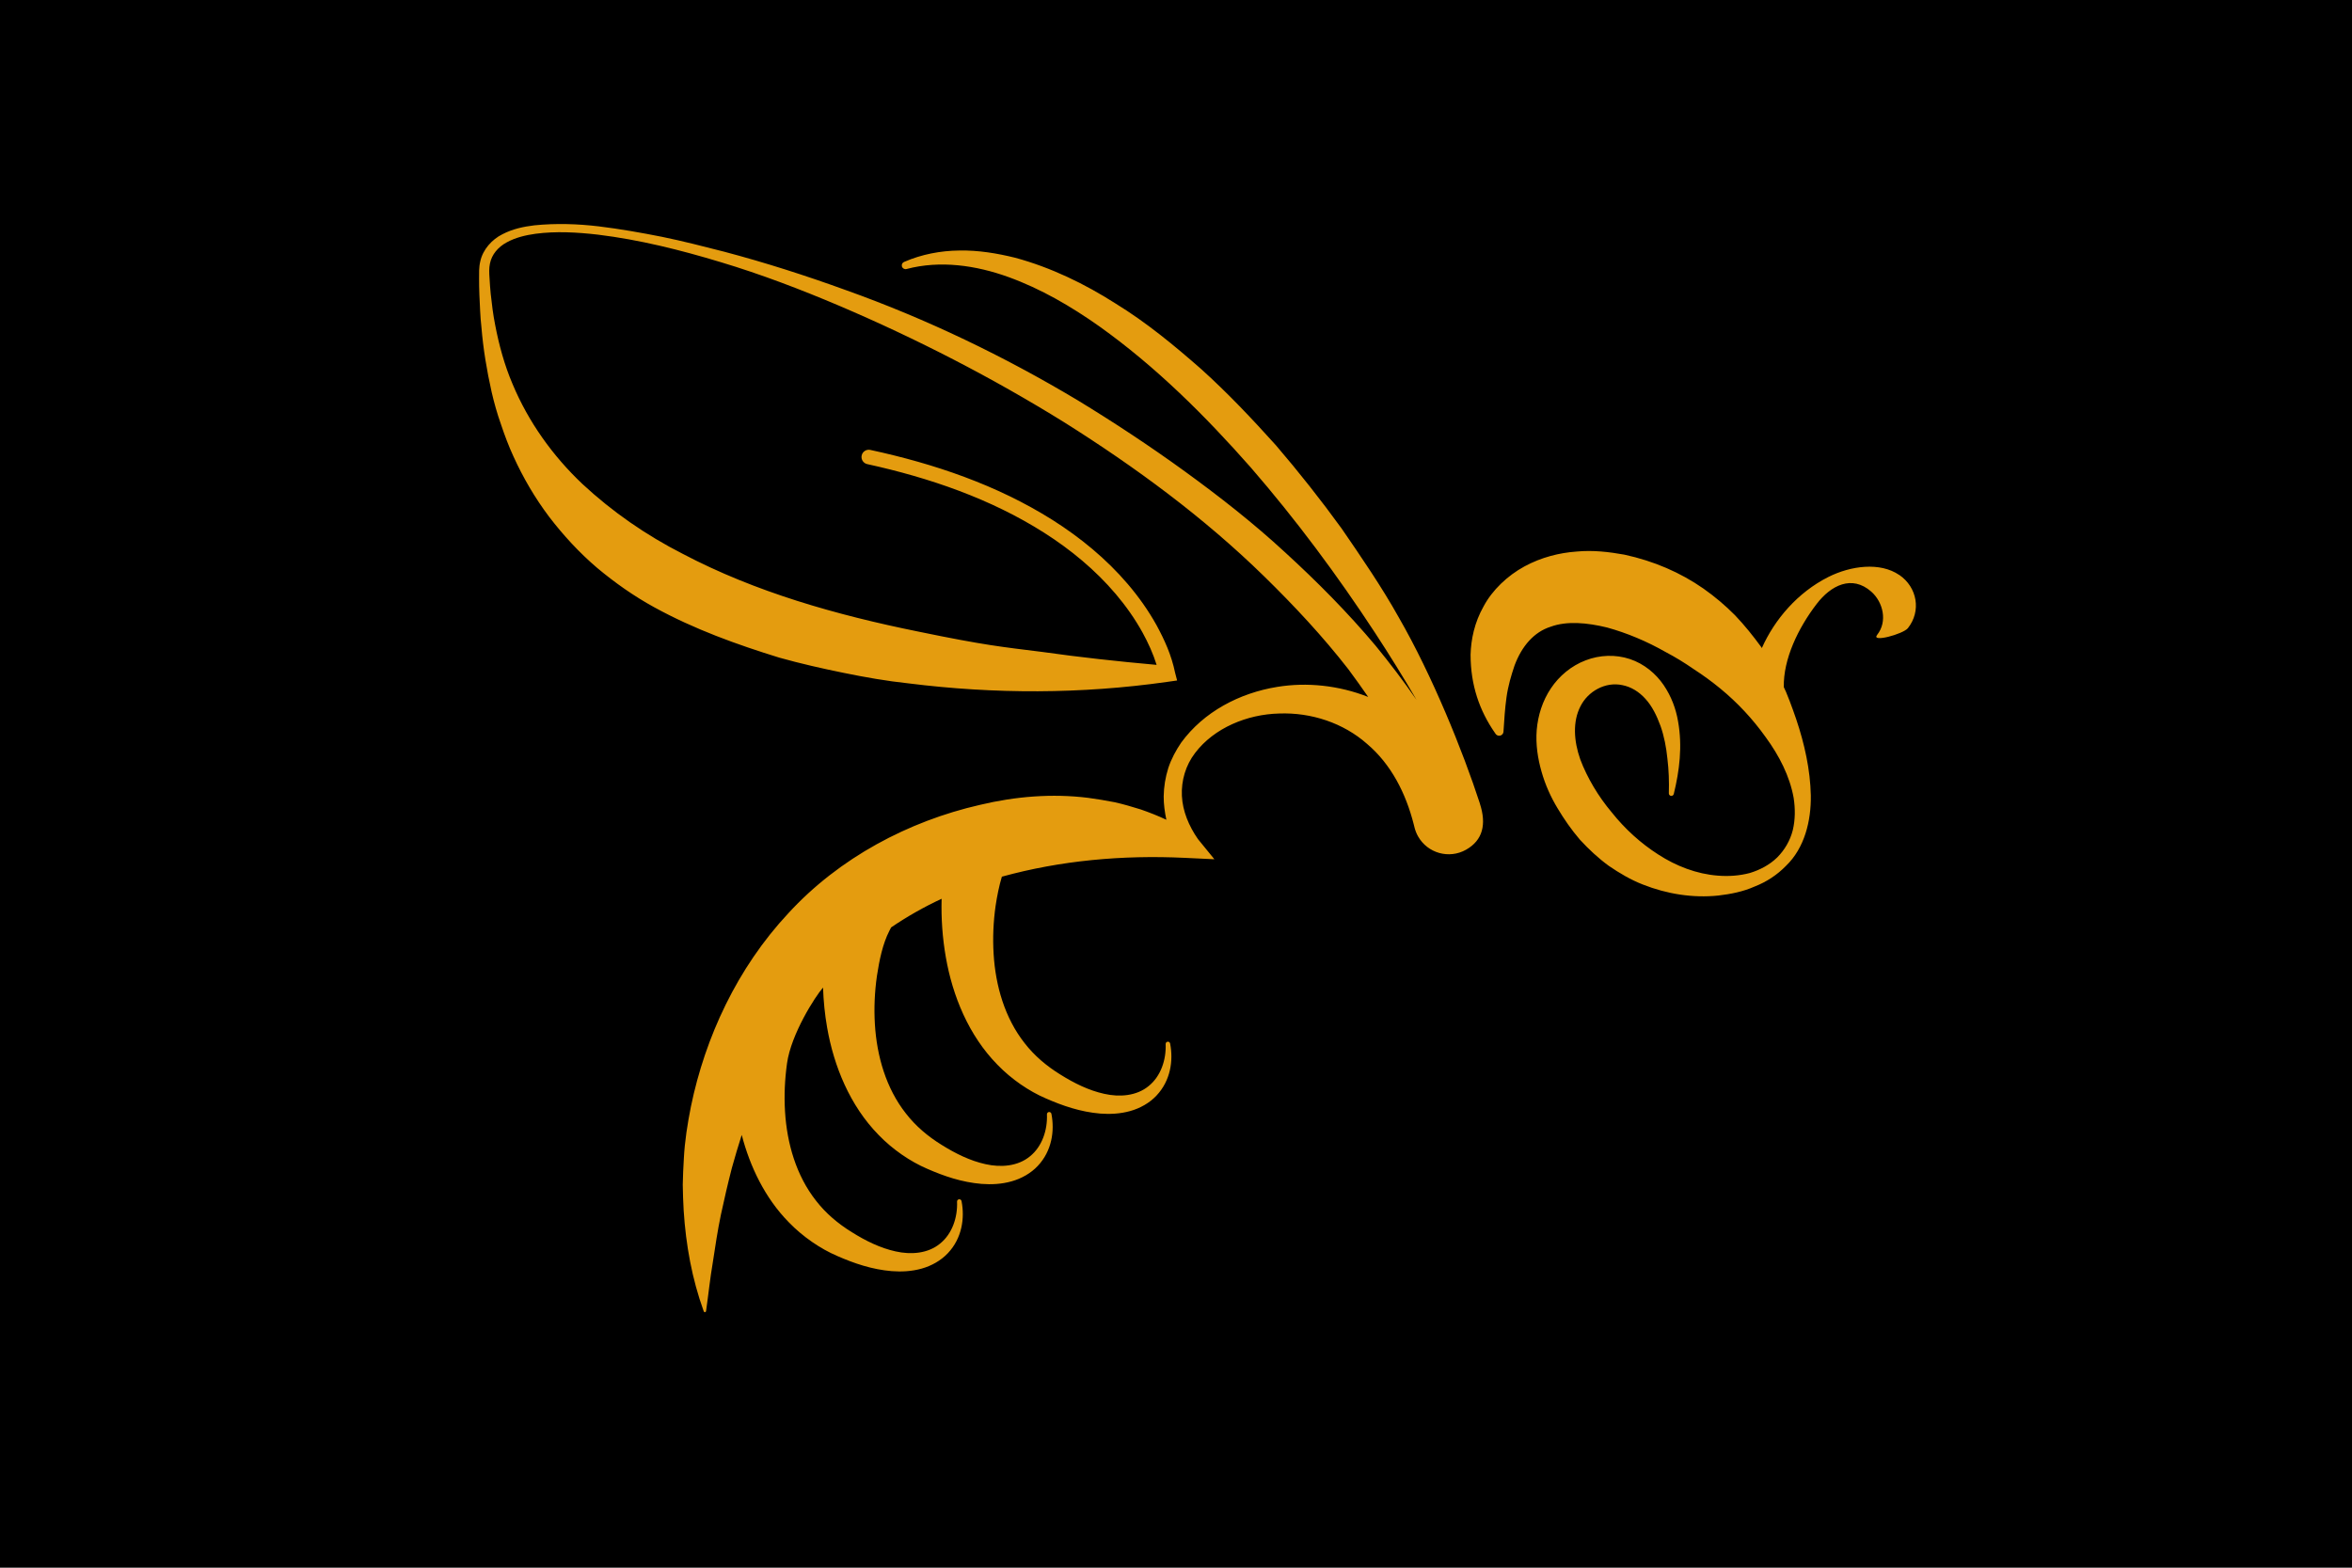
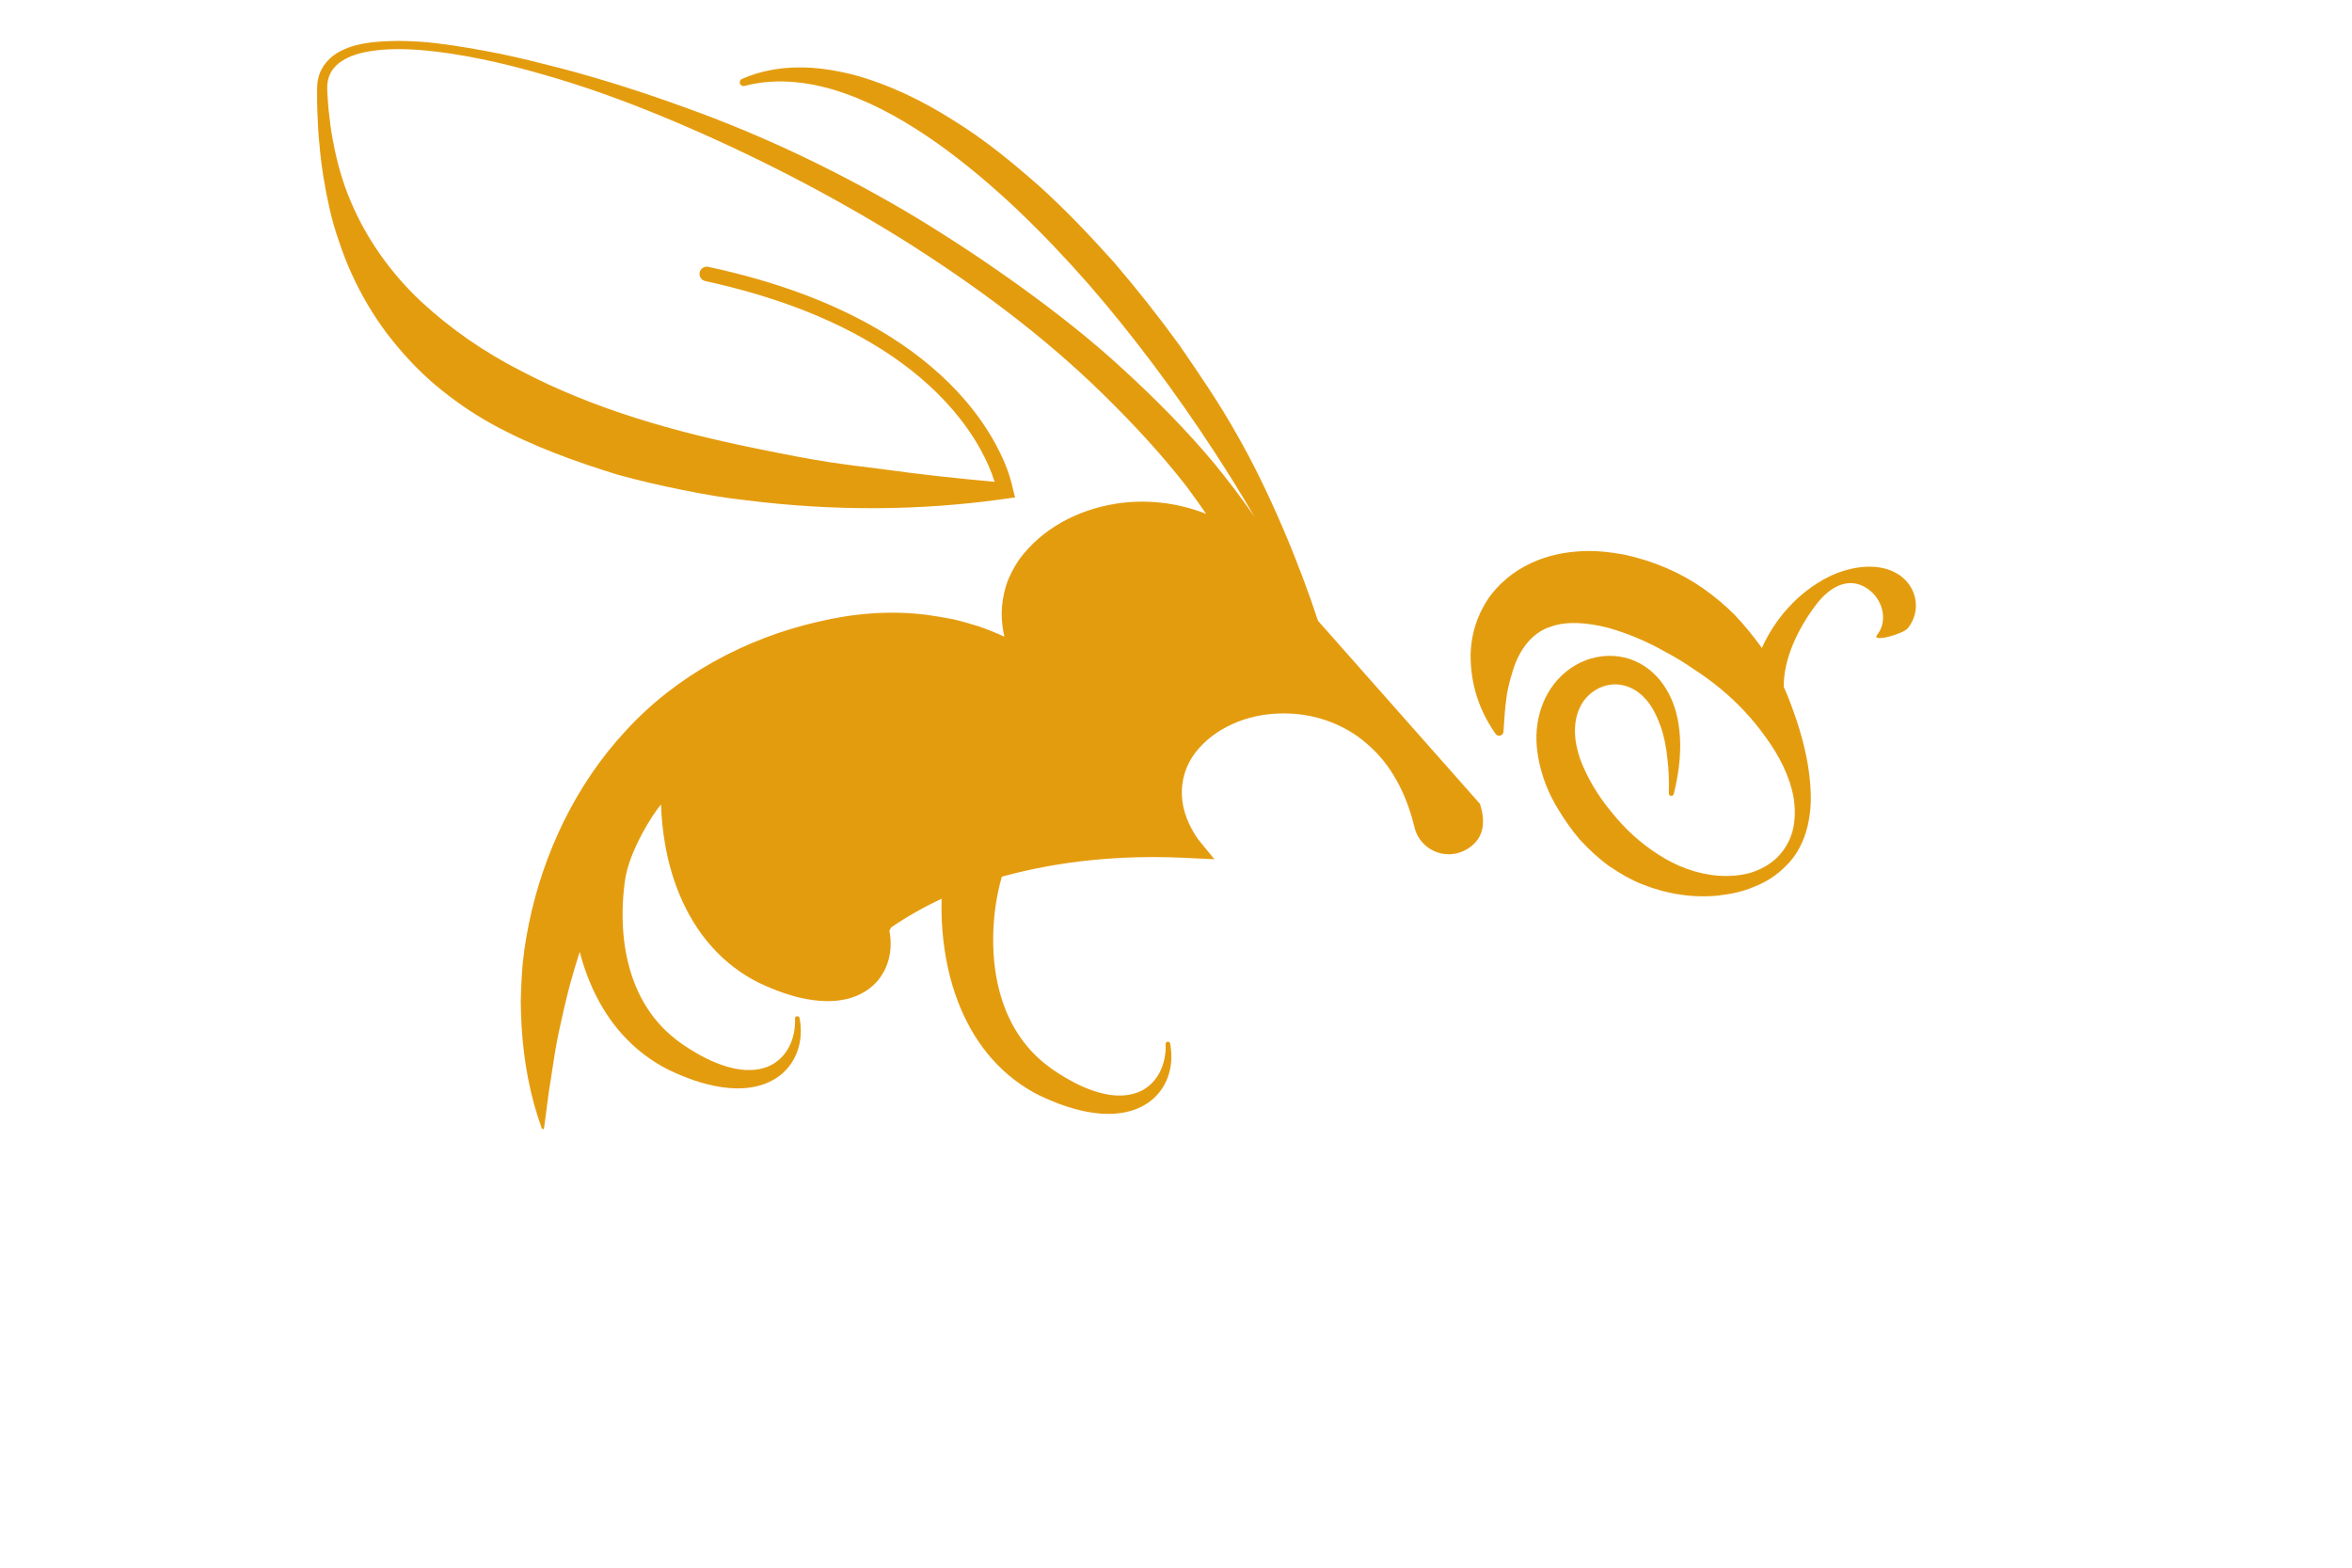
<svg xmlns="http://www.w3.org/2000/svg" id="Ebene_1" data-name="Ebene 1" viewBox="0 0 1920 1280">
  <defs>
    <style> .cls-1 { fill: #e49c0f; } </style>
  </defs>
-   <rect x="0" width="1920" height="1280" />
-   <path class="cls-1" d="M1208.11,656.31c5.37,16.53,2.5,29.67-11.34,37.48-13.83,7.8-31.38,2.91-39.18-10.93-1.25-2.22-2.17-4.55-2.79-6.9l-.71-2.84c-6.48-25.49-18.49-49.12-38.17-65.78-19.18-16.96-45.45-25.78-71.74-24.76-26.12.63-53.1,11.79-68.58,32.2-7.76,10.1-11.37,22.64-10.79,35.01.58,12.46,5.7,24.68,13.13,35.35l13.4,16.43-24.06-1.14c-51.22-2.44-101.52,2.17-149.43,15.37-2.3,7.67-3.91,15.83-5.11,23.77-1.84,13-2.43,26.2-1.63,39.29,1.57,26.08,9.13,52.31,25.3,72.85,7.99,10.32,18,18.76,29.25,25.69,11.14,6.98,23.1,12.93,35.78,15.71,12.48,2.83,26.38,1.77,36.24-6.37,9.92-7.97,14.39-21.45,13.87-34.31-.04-1.01.75-1.86,1.76-1.91.92-.03,1.71.61,1.89,1.5l.04.26c2.62,13.52.43,29.93-11.13,42.21-5.65,6.06-13.41,10.42-21.5,12.67-8.13,2.28-16.49,2.68-24.46,2.07-16.04-1.34-30.73-6.36-44.45-12.41-13.61-5.82-28.02-15.62-39.44-27.45-23.59-24.01-36.66-56.34-42.14-87.75-2.78-15.82-3.89-31.7-3.45-47.79-14.41,6.72-28.22,14.54-41.29,23.44-.03.08-.04.16-.09.24-.09.18-.17.37-.27.55l-.98,1.9c-5.51,10.7-8.25,24.24-10.2,37.02-1.84,13-2.44,26.21-1.64,39.3,1.58,26.08,9.13,52.32,25.3,72.85,7.99,10.33,18,18.77,29.25,25.7,11.15,6.98,23.11,12.93,35.78,15.71,12.49,2.82,26.39,1.78,36.25-6.39,9.92-7.96,14.39-21.44,13.87-34.28-.04-1.03.75-1.89,1.76-1.92.92-.03,1.71.61,1.89,1.49l.04.25c2.62,13.52.43,29.93-11.13,42.23-5.65,6.05-13.41,10.41-21.5,12.66-8.12,2.28-16.48,2.69-24.46,2.06-16.04-1.33-30.73-6.35-44.45-12.39-13.62-5.83-28.02-15.63-39.45-27.45-23.58-24.03-36.65-56.35-42.13-87.76-1.91-10.85-2.98-21.74-3.35-32.7-6.34,7.17-26.06,37.88-29.4,61.89-1.81,13.01-2.43,26.2-1.63,39.29,1.58,26.07,9.13,52.31,25.3,72.84,7.99,10.33,17.99,18.77,29.24,25.7,11.14,6.99,23.1,12.94,35.78,15.71,12.49,2.82,26.39,1.77,36.24-6.38,9.93-7.96,14.4-21.44,13.87-34.3-.03-1.01.75-1.86,1.77-1.91.92-.03,1.71.61,1.89,1.5l.05.26c2.61,13.52.42,29.93-11.14,42.21-5.66,6.05-13.41,10.42-21.51,12.67-8.12,2.27-16.48,2.68-24.46,2.05-16.03-1.33-30.72-6.35-44.44-12.39-13.63-5.83-28.03-15.63-39.46-27.45-19.49-19.84-31.69-45.38-38.48-71.36-2.86,8.92-5.53,17.91-8.06,27.02-3.24,12.54-6.17,25.24-8.93,38.08-2.7,12.86-4.61,25.89-6.62,39.01-2.26,13.13-3.58,26.38-5.51,39.75-.07.54-.57.91-1.1.83-.37-.05-.66-.3-.78-.63l-.04-.14c-9.57-26.45-14.54-54.03-16.34-82.11-.37-7.02-.7-14.08-.75-21.17.15-7.06.42-14.14.88-21.26.72-14.27,2.97-28.45,5.8-42.62,11.63-56.4,37.68-113.01,79.58-157.84,41.52-45.24,98.16-75.13,156.24-88.39,29.05-6.96,59.04-9.41,88.38-5.77,7.33,1,14.61,2.2,21.81,3.61,7.2,1.62,14.31,3.74,21.31,5.91,7.06,2.47,14.02,5.19,20.78,8.39-1.32-6.27-2.22-12.63-2.18-19.1.1-7.84,1.4-15.67,3.75-23.12,2.44-7.44,6.18-14.34,10.52-20.76,18.36-25.14,47.51-40.52,78.54-45.53,24-3.91,49.94-1.3,74.12,8.22-5.25-7.6-10.64-15.15-16.18-22.61-20.9-26.88-44.31-51.93-68.83-75.92-49.12-48.03-104.95-89.09-163.2-125.76-58.55-36.31-120-67.95-183.34-94.99-31.7-13.45-63.92-25.78-96.9-35.68-32.91-9.97-66.42-18.37-100.42-22.5-16.96-1.95-34.18-2.92-50.85-.71-8.28,1.14-16.5,3.15-23.5,7.01-7.02,3.79-12.25,9.87-13.72,17.34-.8,3.77-.64,7.45-.33,11.93.19,4.35.6,8.53.96,12.74.9,8.44,1.95,16.89,3.59,25.2,3.17,16.62,7.64,33.02,14.26,48.5,13.01,31.06,32.82,58.68,56.98,81.54,24.36,22.67,51.99,41.82,81.89,57.05,59.51,31.32,125.62,49.98,192.35,63.5,55.02,11.37,68.34,12.49,101.2,16.62,30.95,4.38,62.09,7.76,93.32,10.56-2.76-8.92-6.89-18.08-11.51-26.45-6.18-11.16-13.58-21.66-21.87-31.44-16.6-19.56-36.65-36.14-58.4-49.99-43.66-27.76-93.62-44.88-144.46-56.05-3.2-.71-5.22-3.87-4.52-7.07.7-3.19,3.86-5.2,7.05-4.52l.2.05c51.82,11.21,103.11,28.49,148.62,57.2,22.65,14.35,43.74,31.63,61.38,52.31,8.81,10.33,16.74,21.5,23.41,33.47,6.6,12.18,12.19,24.36,15.22,39l1.62,6.23-8.45,1.2c-69.78,9.89-140.4,10-210.9,1.15-17.69-1.88-35.27-4.97-52.81-8.56-17.55-3.58-35.12-7.54-52.58-12.44-34.57-10.68-69.3-23.12-102.15-41.16-16.41-8.99-31.96-19.91-46.56-32.12-14.49-12.36-27.59-26.56-39.23-41.78-11.53-15.31-21.24-31.96-29.04-49.13-3.95-8.56-7.25-17.37-10.19-26.18-3.11-8.73-5.6-17.61-7.66-26.5-4-17.82-6.92-35.49-8.35-53.13-1.04-8.79-1.18-17.6-1.66-26.36-.13-4.41-.3-8.84-.24-13.12.02-4.07-.21-9.22.96-14,2.11-9.89,9.67-18.02,18.03-22.19,8.39-4.38,17.39-6.26,26.2-7.31,17.71-1.77,35.27-1.2,52.6.86,17.31,2.11,34.46,5.15,51.52,8.53,17.04,3.5,33.89,7.81,50.75,12.14,33.64,8.92,66.85,19.56,99.62,31.47,65.72,23.47,128.93,53.93,188.95,89.84,29.87,18.2,59.12,37.49,87.51,58.09,28.37,20.6,56.1,42.29,81.98,66.23,25.98,23.78,50.92,48.9,73.73,76.07,11.64,14.23,22.89,28.97,33.39,44.21-10.71-18.48-22.01-36.62-33.69-54.49-30.91-47.19-64.64-92.6-101.63-135.28-37.28-42.31-77.61-82.41-123.64-115.22-23.04-16.26-47.63-30.65-74.22-40.25-26.39-9.53-55.65-13.8-83.16-6.52-1.64.43-3.31-.55-3.74-2.18-.39-1.49.37-3.01,1.75-3.6l.42-.17c13.87-6.01,29.32-9.02,44.75-9.16,15.47-.3,30.77,2.26,45.59,5.91,29.49,8.02,56.8,21.36,81.79,37.28,25.34,15.56,48.07,34.34,70,53.6,21.7,19.56,41.66,40.72,61.02,62.23,18.83,21.98,36.74,44.65,53.65,67.98,16.32,23.76,32.61,47.47,46.67,72.61,27.23,47.26,52.3,109.15,66.27,152.16ZM1550.44,469.48c-15.75-10.77-39.62-7.58-57.99,1.66-24.98,12.6-43.81,34.64-54.21,58-.2-.3-.37-.62-.57-.92-6.55-8.96-13.55-17.72-21.32-25.86-7.89-7.98-16.52-15.27-25.83-21.82-18.69-13.02-40.29-22.44-64.58-27.69-12.25-2.16-25.18-3.82-39.04-2.5-13.73.98-28.52,4.57-42.45,12.13-13.8,7.51-26.26,19.29-33.37,32.65-7.46,13.21-10.27,26.97-10.61,39.38,0,24.97,7.34,45.8,19.83,63.81l.61.89c.59.84,1.56,1.43,2.67,1.5,1.95.13,3.63-1.36,3.75-3.31.6-9.6,1.2-19.02,2.48-28.12,1.26-9.13,3.82-17.8,6.53-25.82,5.97-16.1,16.11-27.51,29.46-31.73,13.25-4.89,29.85-3.34,46.05.61,16.22,4.47,32.52,11.29,47.87,20.05,7.85,4.11,15.46,8.8,22.82,13.89,7.52,4.87,14.83,10.18,21.81,15.92,14.01,11.53,26.36,24.71,37.14,39.85,10.84,14.85,19.49,31.54,22.7,49.33,1.38,8.87,1.35,17.9-.69,26.43-2.14,8.51-6.66,16.2-12.73,22.3-6.21,6.04-14.08,10.2-22.39,12.71-8.44,2.23-17.28,2.83-25.97,2.14-17.45-1.31-34.2-7.87-48.63-17.2-14.5-9.28-27.27-20.91-37.95-34.31-11.09-13.1-20.19-28.48-25.82-43.43-5.32-15.1-6.25-30.84.11-43.22,6.09-12.36,20.48-20.43,34.33-17.37,6.89,1.33,13.51,5.3,18.82,11.25,5.41,5.92,9.21,13.73,12.24,22.03,2.97,8.38,4.7,17.46,5.64,26.71,1.15,9.28,1.44,18.75,1.17,28.33-.02.95.63,1.84,1.58,2.06,1.1.25,2.21-.44,2.45-1.54,4.61-18.82,7.16-38.78,3.5-59.24-1.73-10.2-5.48-20.46-11.83-29.75-6.31-9.22-15.85-17.3-27.51-21.16-11.6-3.88-24.67-3.41-36.14,1.06-11.53,4.38-21.5,12.62-28.32,22.84-6.89,10.22-10.59,22.23-11.59,34-.93,11.82.87,23.32,3.92,34,3.03,10.73,7.53,20.69,13.01,29.8,5.48,9.15,11.32,17.6,18.31,25.76,7.18,7.81,14.98,15.1,23.57,21.37,8.78,6,17.97,11.44,27.85,15.28,19.69,7.79,40.93,11.13,61.48,9,10.23-1.19,20.39-3.19,29.78-7.39,9.54-3.69,18.33-9.44,25.54-16.84,15.22-14.61,20.59-36.77,20.3-57.52-.46-21.02-5.14-42.02-11.91-62.17-1.77-5.02-3.47-10.11-5.43-15.08l-2.94-7.34-1.77-3.82c-.51-22.79,11.68-48.28,26.92-68.08,11.48-14.95,28.57-23.86,44.43-9.95,9.76,8.59,13.47,24.42,4.85,35.31-5.28,6.64,21.2-.59,25.08-5.44,11.08-13.97,7.67-33.4-6.99-43.45Z" />
+   <path class="cls-1" d="M1208.11,656.31c5.37,16.53,2.5,29.67-11.34,37.48-13.83,7.8-31.38,2.91-39.18-10.93-1.25-2.22-2.17-4.55-2.79-6.9l-.71-2.84c-6.48-25.49-18.49-49.12-38.17-65.78-19.18-16.96-45.45-25.78-71.74-24.76-26.12.63-53.1,11.79-68.58,32.2-7.76,10.1-11.37,22.64-10.79,35.01.58,12.46,5.7,24.68,13.13,35.35l13.4,16.43-24.06-1.14c-51.22-2.44-101.52,2.17-149.43,15.37-2.3,7.67-3.91,15.83-5.11,23.77-1.84,13-2.43,26.2-1.63,39.29,1.57,26.08,9.13,52.31,25.3,72.85,7.99,10.32,18,18.76,29.25,25.69,11.14,6.98,23.1,12.93,35.78,15.71,12.48,2.83,26.38,1.77,36.24-6.37,9.92-7.97,14.39-21.45,13.87-34.31-.04-1.01.75-1.86,1.76-1.91.92-.03,1.71.61,1.89,1.5l.04.26c2.62,13.52.43,29.93-11.13,42.21-5.65,6.06-13.41,10.42-21.5,12.67-8.13,2.28-16.49,2.68-24.46,2.07-16.04-1.34-30.73-6.36-44.45-12.41-13.61-5.82-28.02-15.62-39.44-27.45-23.59-24.01-36.66-56.34-42.14-87.75-2.78-15.82-3.89-31.7-3.45-47.79-14.41,6.72-28.22,14.54-41.29,23.44-.03.08-.04.16-.09.24-.09.18-.17.37-.27.55l-.98,1.9l.04.25c2.62,13.52.43,29.93-11.13,42.23-5.65,6.05-13.41,10.41-21.5,12.66-8.12,2.28-16.48,2.69-24.46,2.06-16.04-1.33-30.73-6.35-44.45-12.39-13.62-5.83-28.02-15.63-39.45-27.45-23.58-24.03-36.65-56.35-42.13-87.76-1.91-10.85-2.98-21.74-3.35-32.7-6.34,7.17-26.06,37.88-29.4,61.89-1.81,13.01-2.43,26.2-1.63,39.29,1.58,26.07,9.13,52.31,25.3,72.84,7.99,10.33,17.99,18.77,29.24,25.7,11.14,6.99,23.1,12.94,35.78,15.71,12.49,2.82,26.39,1.77,36.24-6.38,9.93-7.96,14.4-21.44,13.87-34.3-.03-1.01.75-1.86,1.77-1.91.92-.03,1.71.61,1.89,1.5l.05.26c2.61,13.52.42,29.93-11.14,42.21-5.66,6.05-13.41,10.42-21.51,12.67-8.12,2.27-16.48,2.68-24.46,2.05-16.03-1.33-30.72-6.35-44.44-12.39-13.63-5.83-28.03-15.63-39.46-27.45-19.49-19.84-31.69-45.38-38.48-71.36-2.86,8.92-5.53,17.91-8.06,27.02-3.24,12.54-6.17,25.24-8.93,38.08-2.7,12.86-4.61,25.89-6.62,39.01-2.26,13.13-3.58,26.38-5.51,39.75-.07.54-.57.91-1.1.83-.37-.05-.66-.3-.78-.63l-.04-.14c-9.57-26.45-14.54-54.03-16.34-82.11-.37-7.02-.7-14.08-.75-21.17.15-7.06.42-14.14.88-21.26.72-14.27,2.97-28.45,5.8-42.62,11.63-56.4,37.68-113.01,79.58-157.84,41.52-45.24,98.16-75.13,156.24-88.39,29.05-6.96,59.04-9.41,88.38-5.77,7.33,1,14.61,2.2,21.81,3.61,7.2,1.62,14.31,3.74,21.31,5.91,7.06,2.47,14.02,5.19,20.78,8.39-1.32-6.27-2.22-12.63-2.18-19.1.1-7.84,1.4-15.67,3.75-23.12,2.44-7.44,6.18-14.34,10.52-20.76,18.36-25.14,47.51-40.52,78.54-45.53,24-3.91,49.94-1.3,74.12,8.22-5.25-7.6-10.64-15.15-16.18-22.61-20.9-26.88-44.31-51.93-68.83-75.92-49.12-48.03-104.95-89.09-163.2-125.76-58.55-36.31-120-67.95-183.34-94.99-31.7-13.45-63.92-25.78-96.9-35.68-32.91-9.97-66.42-18.37-100.42-22.5-16.96-1.95-34.18-2.92-50.85-.71-8.28,1.14-16.5,3.15-23.5,7.01-7.02,3.79-12.25,9.87-13.72,17.34-.8,3.77-.64,7.45-.33,11.93.19,4.35.6,8.53.96,12.74.9,8.44,1.95,16.89,3.59,25.2,3.17,16.62,7.64,33.02,14.26,48.5,13.01,31.06,32.82,58.68,56.98,81.54,24.36,22.67,51.99,41.82,81.89,57.05,59.51,31.32,125.62,49.98,192.35,63.5,55.02,11.37,68.34,12.49,101.2,16.62,30.95,4.38,62.09,7.76,93.32,10.56-2.76-8.92-6.89-18.08-11.51-26.45-6.18-11.16-13.58-21.66-21.87-31.44-16.6-19.56-36.65-36.14-58.4-49.99-43.66-27.76-93.62-44.88-144.46-56.05-3.2-.71-5.22-3.87-4.52-7.07.7-3.19,3.86-5.2,7.05-4.52l.2.05c51.82,11.21,103.11,28.49,148.62,57.2,22.65,14.35,43.74,31.63,61.38,52.31,8.81,10.33,16.74,21.5,23.41,33.47,6.6,12.18,12.19,24.36,15.22,39l1.62,6.23-8.45,1.2c-69.78,9.89-140.4,10-210.9,1.15-17.69-1.88-35.27-4.97-52.81-8.56-17.55-3.58-35.12-7.54-52.58-12.44-34.57-10.68-69.3-23.12-102.15-41.16-16.41-8.99-31.96-19.91-46.56-32.12-14.49-12.36-27.59-26.56-39.23-41.78-11.53-15.31-21.24-31.96-29.04-49.13-3.95-8.56-7.25-17.37-10.19-26.18-3.11-8.73-5.6-17.61-7.66-26.5-4-17.82-6.92-35.49-8.35-53.13-1.04-8.79-1.18-17.6-1.66-26.36-.13-4.41-.3-8.84-.24-13.12.02-4.07-.21-9.22.96-14,2.11-9.89,9.67-18.02,18.03-22.19,8.39-4.38,17.39-6.26,26.2-7.31,17.71-1.77,35.27-1.2,52.6.86,17.31,2.11,34.46,5.15,51.52,8.53,17.04,3.5,33.89,7.81,50.75,12.14,33.64,8.92,66.85,19.56,99.62,31.47,65.72,23.47,128.93,53.93,188.95,89.84,29.87,18.2,59.12,37.49,87.51,58.09,28.37,20.6,56.1,42.29,81.98,66.23,25.98,23.78,50.92,48.9,73.73,76.07,11.64,14.23,22.89,28.97,33.39,44.21-10.71-18.48-22.01-36.62-33.69-54.49-30.91-47.19-64.64-92.6-101.63-135.28-37.28-42.31-77.61-82.41-123.64-115.22-23.04-16.26-47.63-30.65-74.22-40.25-26.39-9.53-55.65-13.8-83.16-6.52-1.64.43-3.31-.55-3.74-2.18-.39-1.49.37-3.01,1.75-3.6l.42-.17c13.87-6.01,29.32-9.02,44.75-9.16,15.47-.3,30.77,2.26,45.59,5.91,29.49,8.02,56.8,21.36,81.79,37.28,25.34,15.56,48.07,34.34,70,53.6,21.7,19.56,41.66,40.72,61.02,62.23,18.83,21.98,36.74,44.65,53.65,67.98,16.32,23.76,32.61,47.47,46.67,72.61,27.23,47.26,52.3,109.15,66.27,152.16ZM1550.44,469.48c-15.75-10.77-39.62-7.58-57.99,1.66-24.98,12.6-43.81,34.64-54.21,58-.2-.3-.37-.62-.57-.92-6.55-8.96-13.55-17.72-21.32-25.86-7.89-7.98-16.52-15.27-25.83-21.82-18.69-13.02-40.29-22.44-64.58-27.69-12.25-2.16-25.18-3.82-39.04-2.5-13.73.98-28.52,4.57-42.45,12.13-13.8,7.51-26.26,19.29-33.37,32.65-7.46,13.21-10.27,26.97-10.61,39.38,0,24.97,7.34,45.8,19.83,63.81l.61.89c.59.84,1.56,1.43,2.67,1.5,1.95.13,3.63-1.36,3.75-3.31.6-9.6,1.2-19.02,2.48-28.12,1.26-9.13,3.82-17.8,6.53-25.82,5.97-16.1,16.11-27.51,29.46-31.73,13.25-4.89,29.85-3.34,46.05.61,16.22,4.47,32.52,11.29,47.87,20.05,7.85,4.11,15.46,8.8,22.82,13.89,7.52,4.87,14.83,10.18,21.81,15.92,14.01,11.53,26.36,24.71,37.14,39.85,10.84,14.85,19.49,31.54,22.7,49.33,1.38,8.87,1.35,17.9-.69,26.43-2.14,8.51-6.66,16.2-12.73,22.3-6.21,6.04-14.08,10.2-22.39,12.71-8.44,2.23-17.28,2.83-25.97,2.14-17.45-1.31-34.2-7.87-48.63-17.2-14.5-9.28-27.27-20.91-37.95-34.31-11.09-13.1-20.19-28.48-25.82-43.43-5.32-15.1-6.25-30.84.11-43.22,6.09-12.36,20.48-20.43,34.33-17.37,6.89,1.33,13.51,5.3,18.82,11.25,5.41,5.92,9.21,13.73,12.24,22.03,2.97,8.38,4.7,17.46,5.64,26.71,1.15,9.28,1.44,18.75,1.17,28.33-.02.95.63,1.84,1.58,2.06,1.1.25,2.21-.44,2.45-1.54,4.61-18.82,7.16-38.78,3.5-59.24-1.73-10.2-5.48-20.46-11.83-29.75-6.31-9.22-15.85-17.3-27.51-21.16-11.6-3.88-24.67-3.41-36.14,1.06-11.53,4.38-21.5,12.62-28.32,22.84-6.89,10.22-10.59,22.23-11.59,34-.93,11.82.87,23.32,3.92,34,3.03,10.73,7.53,20.69,13.01,29.8,5.48,9.15,11.32,17.6,18.31,25.76,7.18,7.81,14.98,15.1,23.57,21.37,8.78,6,17.97,11.44,27.85,15.28,19.69,7.79,40.93,11.13,61.48,9,10.23-1.19,20.39-3.19,29.78-7.39,9.54-3.69,18.33-9.44,25.54-16.84,15.22-14.61,20.59-36.77,20.3-57.52-.46-21.02-5.14-42.02-11.91-62.17-1.77-5.02-3.47-10.11-5.43-15.08l-2.94-7.34-1.77-3.82c-.51-22.79,11.68-48.28,26.92-68.08,11.48-14.95,28.57-23.86,44.43-9.95,9.76,8.59,13.47,24.42,4.85,35.31-5.28,6.64,21.2-.59,25.08-5.44,11.08-13.97,7.67-33.4-6.99-43.45Z" />
</svg>